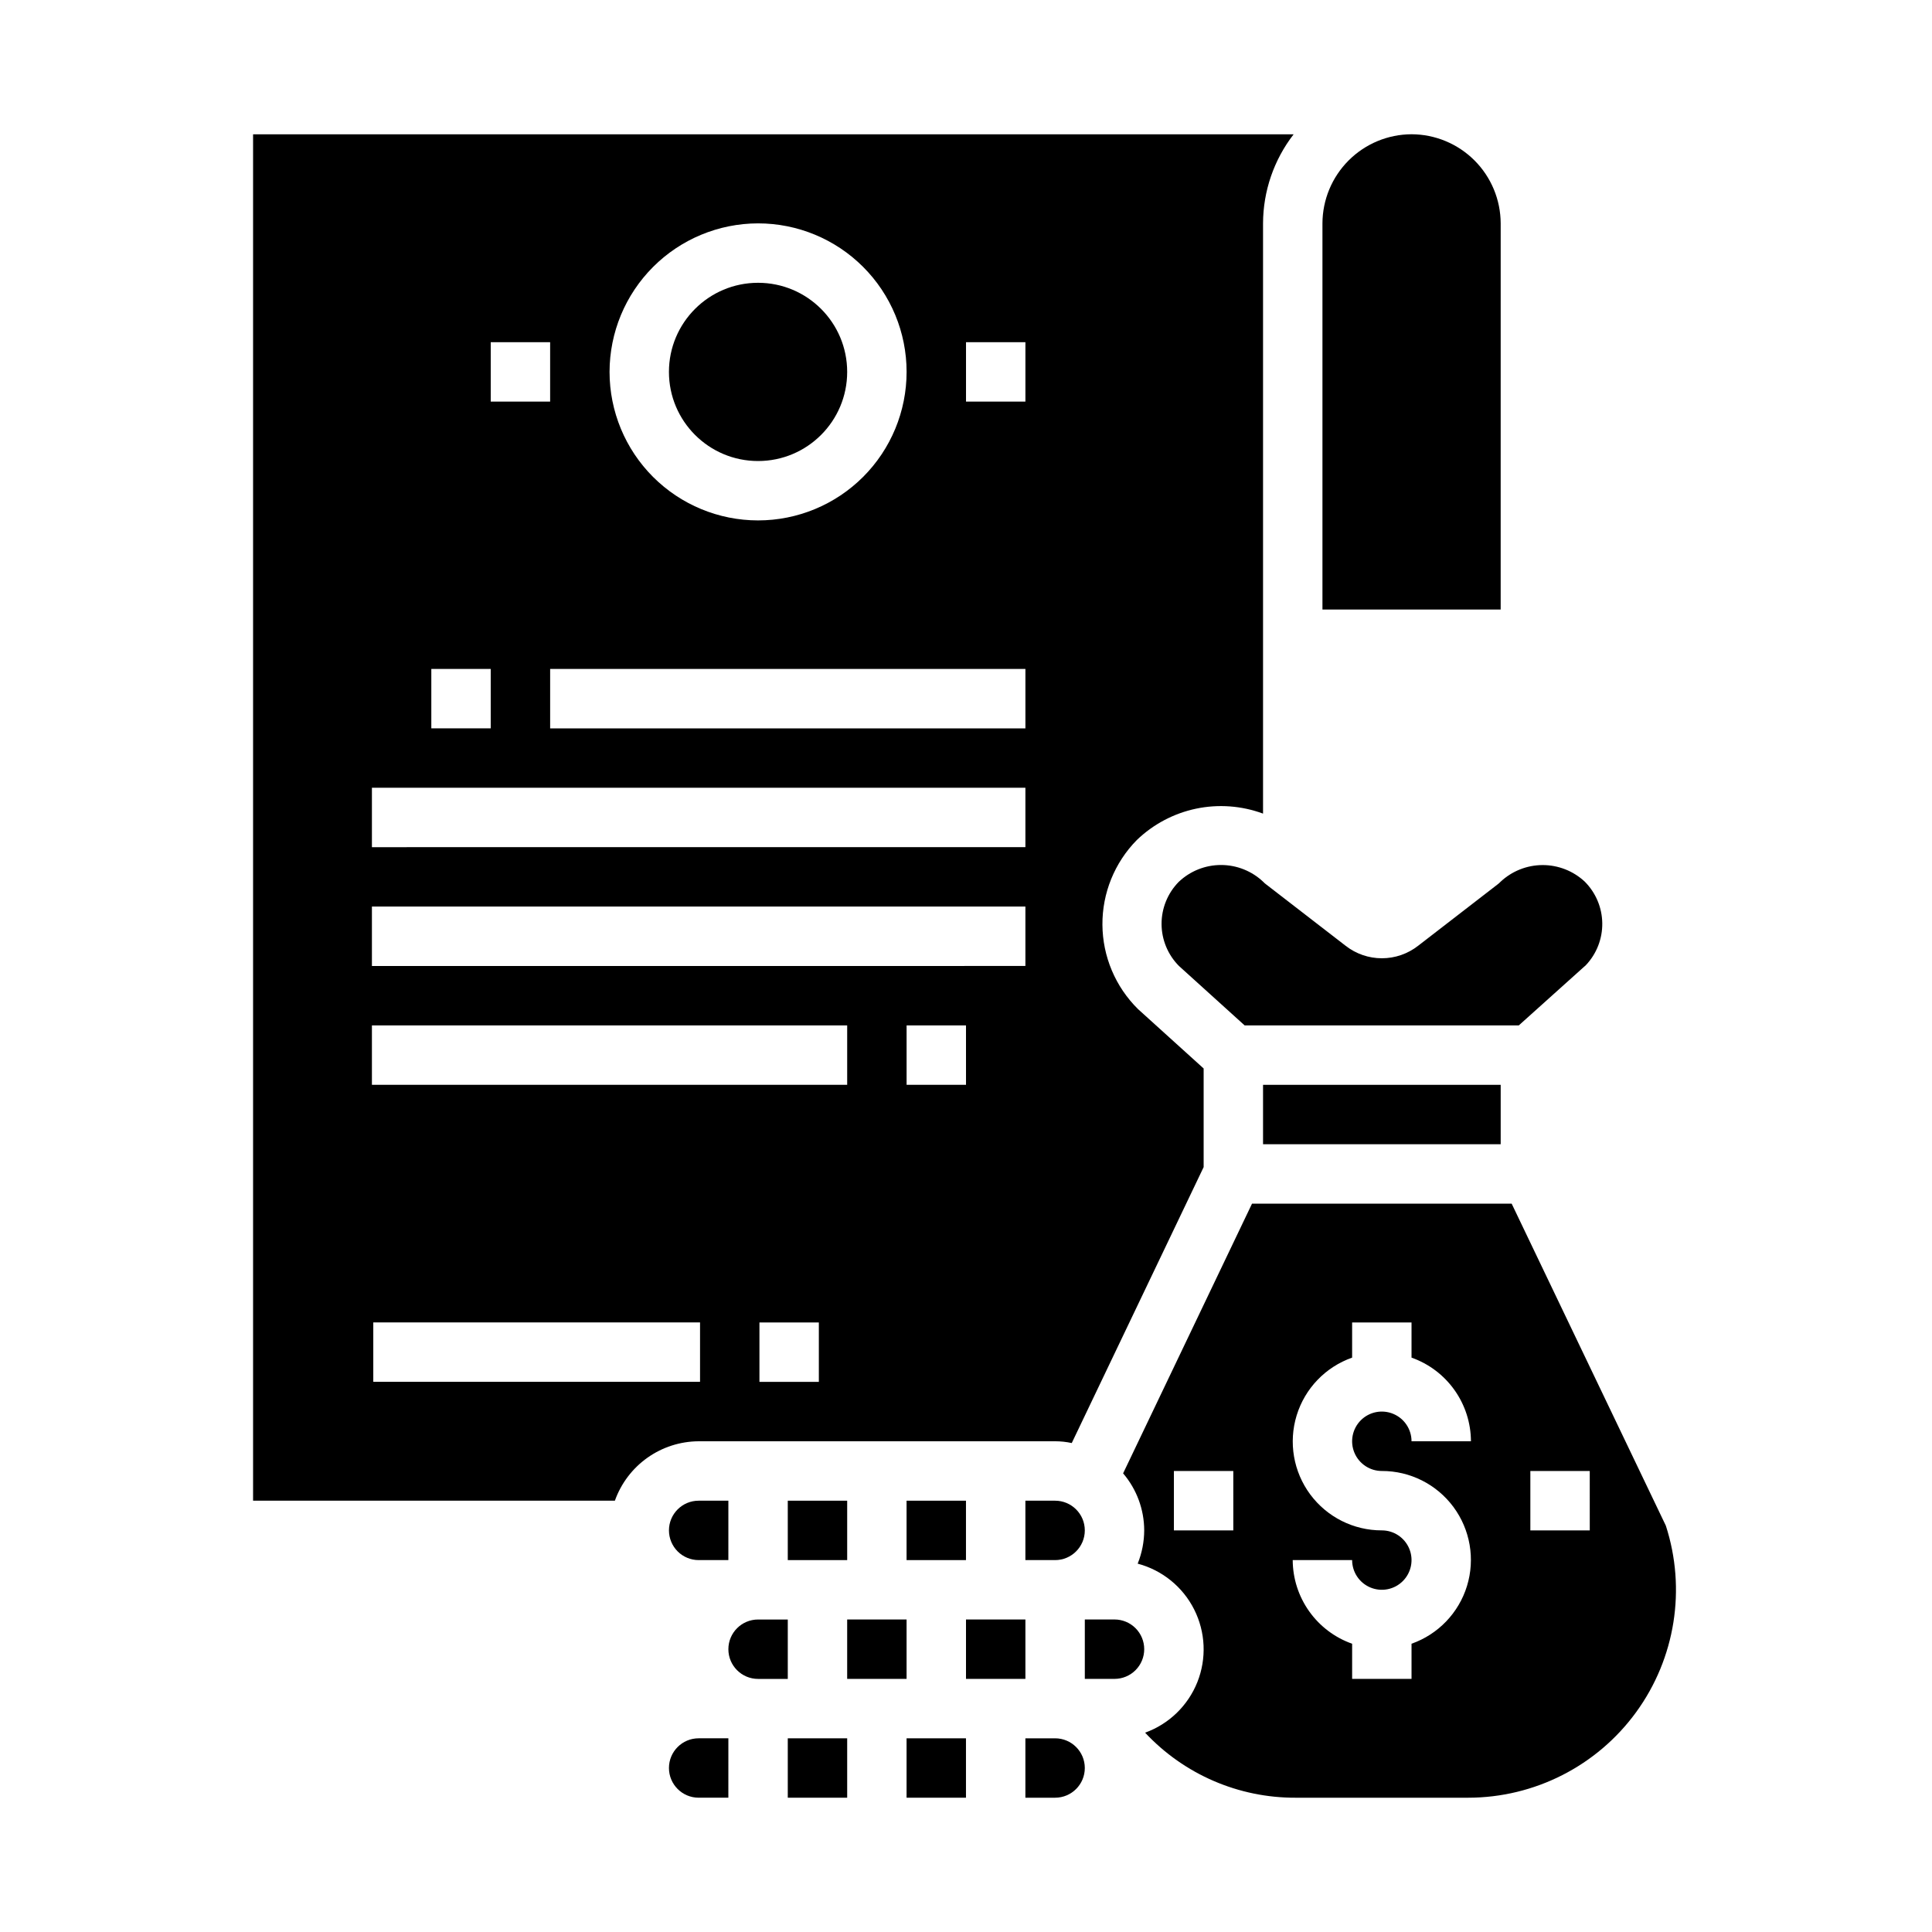
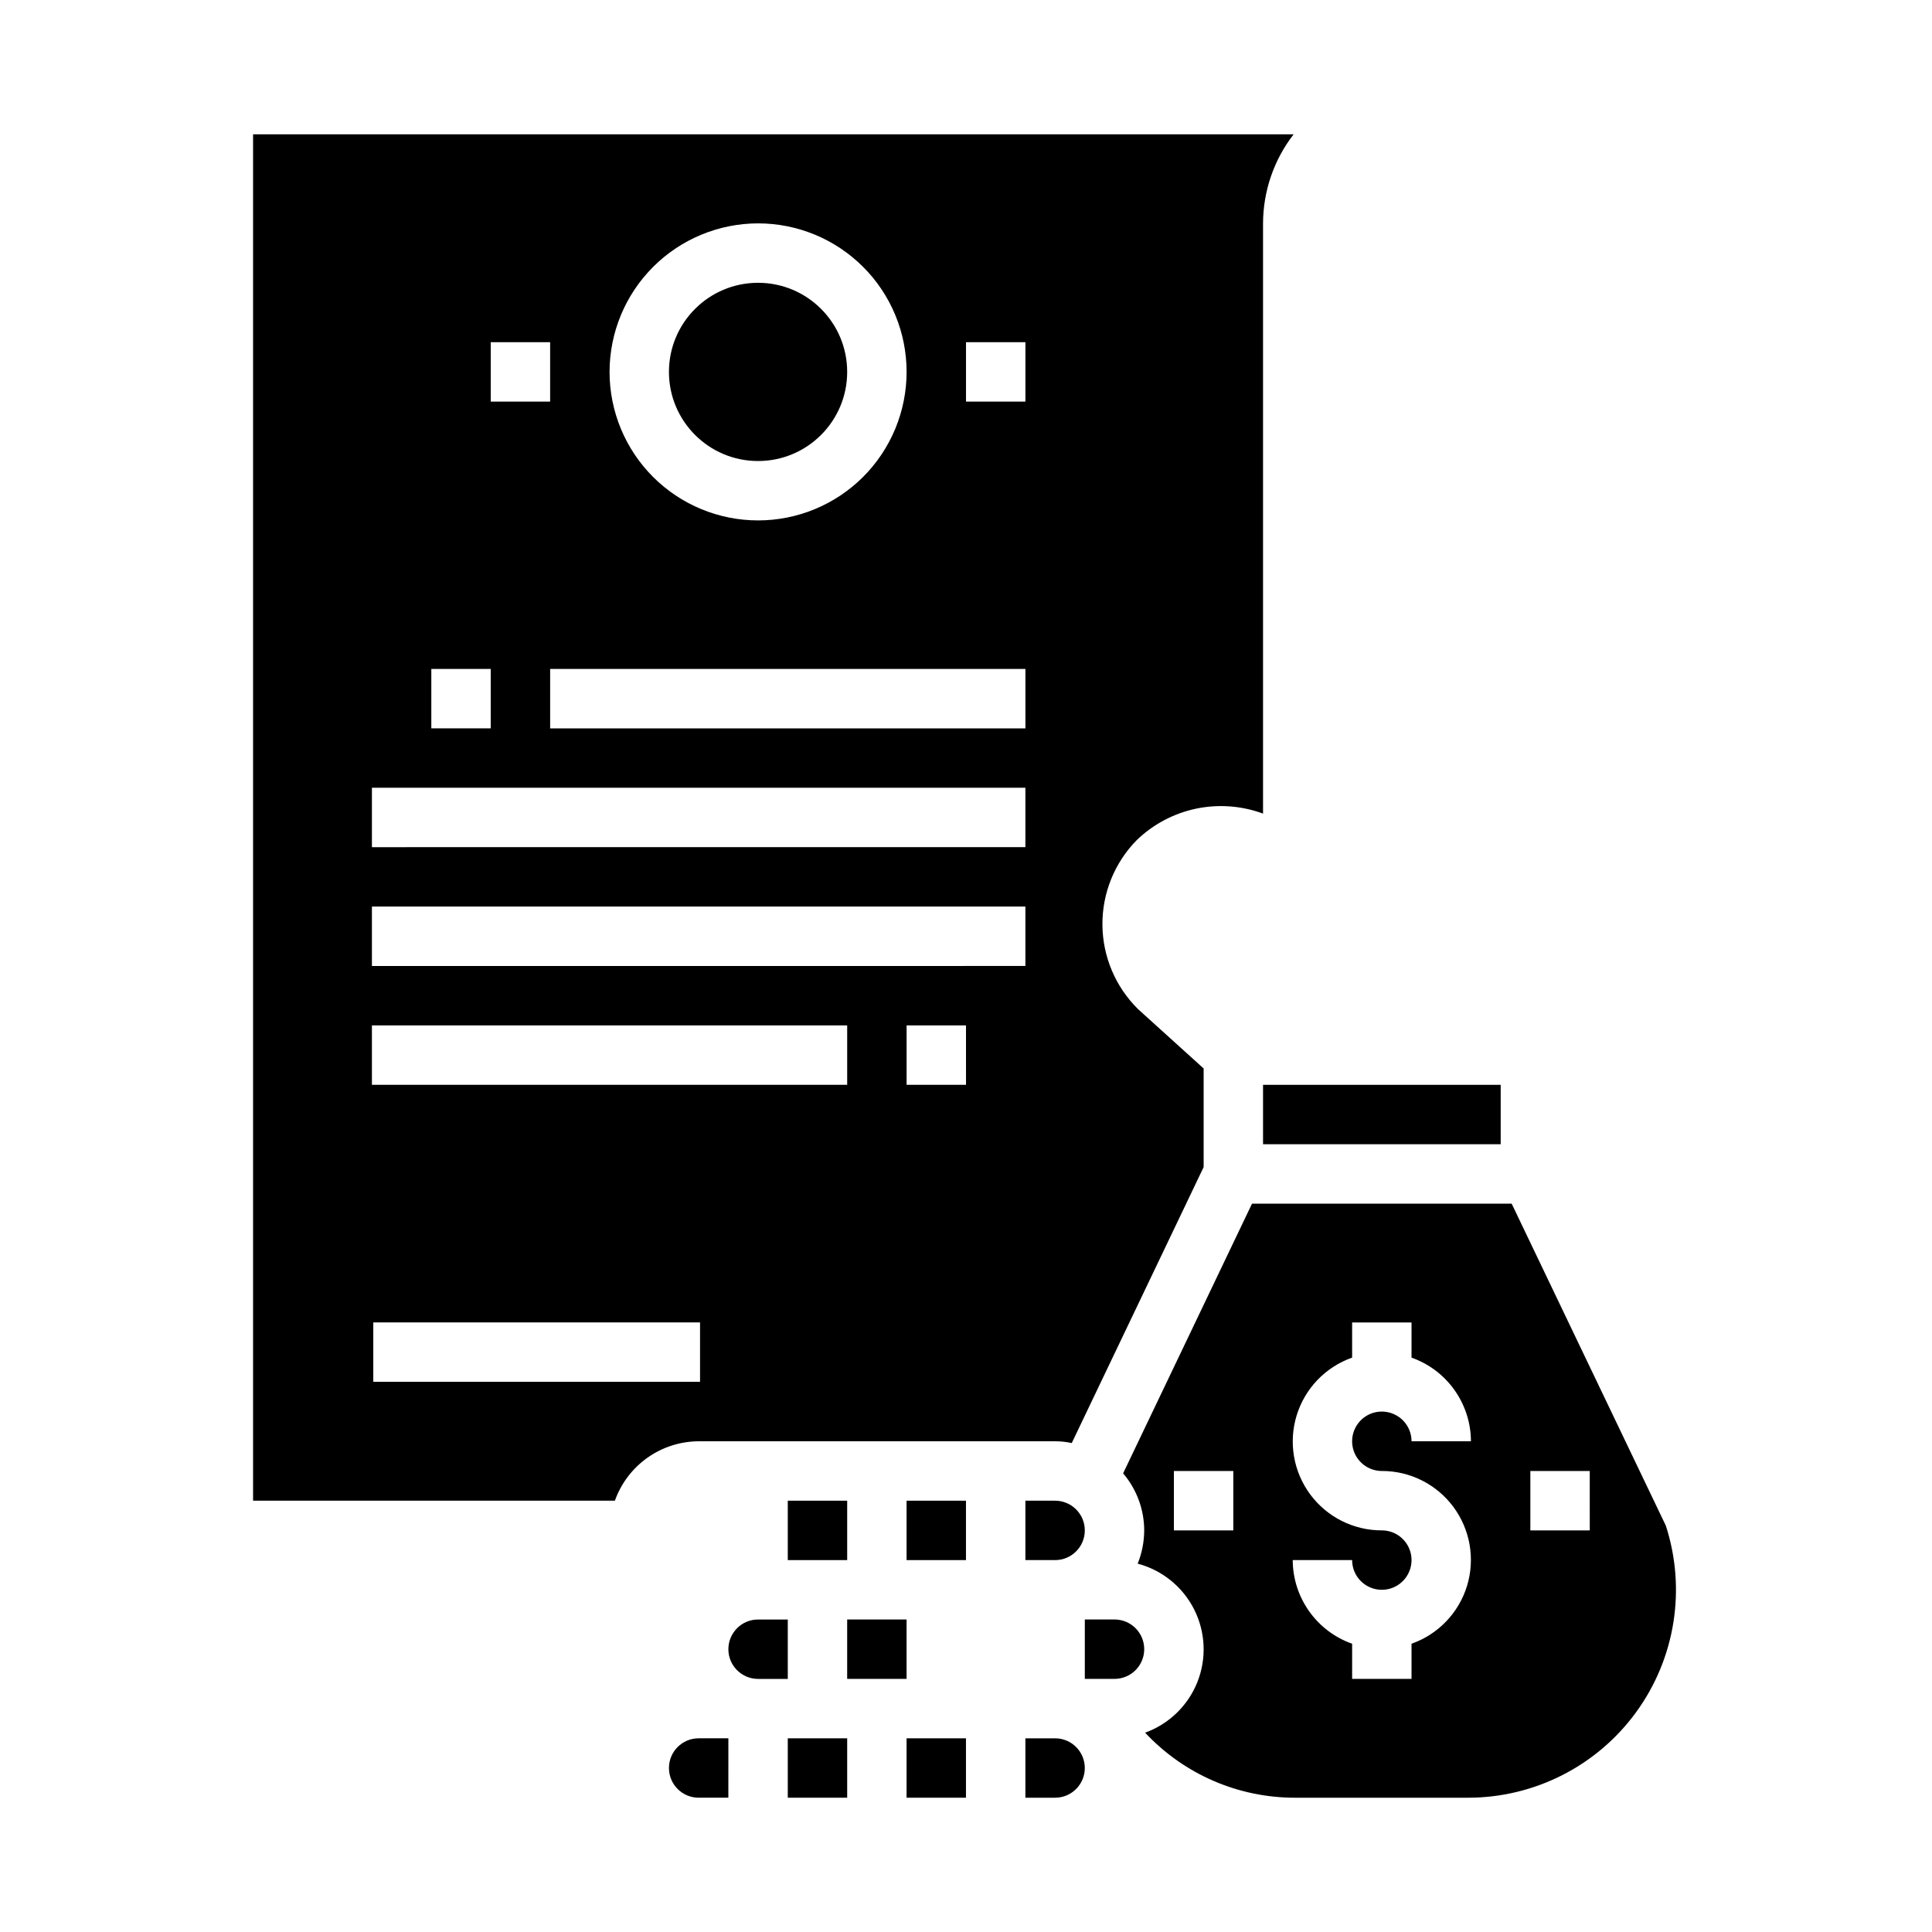
<svg xmlns="http://www.w3.org/2000/svg" fill="#000000" width="800px" height="800px" version="1.1" viewBox="144 144 512 512">
  <g>
    <path d="m478.72 431.49h62.977v15.742h-62.977z" />
-     <path d="m518.08 179.58c-6.258 0.02-12.254 2.512-16.676 6.938-4.426 4.426-6.922 10.422-6.941 16.68v102.34h47.23l0.004-102.34c-0.02-6.258-2.512-12.254-6.938-16.68-4.426-4.426-10.422-6.918-16.68-6.938z" />
-     <path d="m564.29 399.76c2.832-3.004 4.387-6.992 4.328-11.125-0.059-4.129-1.727-8.074-4.644-10.996-3.039-2.832-7.039-4.402-11.195-4.387-4.152 0.016-8.145 1.613-11.16 4.465-0.219 0.234-0.453 0.445-0.711 0.633l-21.098 16.297 0.004-0.004c-2.746 2.144-6.125 3.309-9.605 3.309s-6.859-1.164-9.605-3.309l-21.094-16.293c-0.258-0.188-0.496-0.398-0.711-0.633-3.023-2.879-7.039-4.484-11.219-4.484-4.176 0-8.191 1.605-11.215 4.484-2.922 2.977-4.551 6.988-4.539 11.156 0.016 4.172 1.676 8.168 4.617 11.125l17.398 15.742h72.66z" />
    <path d="m423.61 541.7h-7.871v15.742h7.871c4.348 0 7.875-3.523 7.875-7.871s-3.527-7.871-7.875-7.871z" />
    <path d="m423.61 604.67h-7.871v15.742h7.871c4.348 0 7.875-3.523 7.875-7.871 0-4.348-3.527-7.871-7.875-7.871z" />
    <path d="m368.51 242.56c0 13.043-10.574 23.617-23.617 23.617s-23.617-10.574-23.617-23.617c0-13.043 10.574-23.617 23.617-23.617s23.617 10.574 23.617 23.617" />
-     <path d="m321.28 549.57c0 2.09 0.832 4.09 2.305 5.566 1.477 1.477 3.481 2.305 5.566 2.305h7.871l0.004-15.742h-7.875c-4.348 0-7.871 3.523-7.871 7.871z" />
-     <path d="m329.15 525.95h94.465c1.484 0 2.961 0.156 4.41 0.473l34.953-73.129v-26.137l-17.398-15.742c-5.977-5.902-9.367-13.934-9.426-22.332-0.059-8.398 3.219-16.477 9.109-22.461 4.356-4.195 9.801-7.078 15.719-8.32 5.918-1.238 12.066-0.781 17.738 1.312v-156.41c0.023-8.551 2.875-16.855 8.109-23.617h-275.76v362.11h95.883c1.633-4.586 4.641-8.559 8.613-11.379 3.969-2.816 8.715-4.34 13.582-4.367zm31.852-15.742h-15.742v-15.746h15.742zm39-78.719h-15.746v-15.746h15.742zm15.742-94.465h-125.95v-15.746h125.95zm-15.742-102.34h15.742v15.742h-15.742zm-55.105-31.488c10.438 0 20.449 4.144 27.832 11.527 7.383 7.383 11.527 17.391 11.527 27.832 0 10.438-4.144 20.449-11.527 27.832-7.383 7.379-17.395 11.527-27.832 11.527s-20.449-4.148-27.832-11.527c-7.383-7.383-11.527-17.395-11.527-27.832 0.012-10.438 4.164-20.441 11.543-27.82 7.379-7.379 17.383-11.527 27.816-11.539zm-70.848 31.488h15.742v15.742h-15.742zm-15.746 86.59h15.742v15.742l-15.742 0.004zm-15.742 31.488h173.18v15.742l-173.18 0.004zm0 31.488h173.18v15.742l-173.18 0.004zm0 31.488h125.95v15.742l-125.95 0.004zm0.363 78.719h86.594v15.742h-86.594z" />
-     <path d="m400 573.18h15.742v15.742h-15.742z" />
+     <path d="m329.15 525.95h94.465c1.484 0 2.961 0.156 4.41 0.473l34.953-73.129v-26.137l-17.398-15.742c-5.977-5.902-9.367-13.934-9.426-22.332-0.059-8.398 3.219-16.477 9.109-22.461 4.356-4.195 9.801-7.078 15.719-8.32 5.918-1.238 12.066-0.781 17.738 1.312v-156.41c0.023-8.551 2.875-16.855 8.109-23.617h-275.76v362.11h95.883c1.633-4.586 4.641-8.559 8.613-11.379 3.969-2.816 8.715-4.34 13.582-4.367zm31.852-15.742h-15.742h15.742zm39-78.719h-15.746v-15.746h15.742zm15.742-94.465h-125.95v-15.746h125.95zm-15.742-102.34h15.742v15.742h-15.742zm-55.105-31.488c10.438 0 20.449 4.144 27.832 11.527 7.383 7.383 11.527 17.391 11.527 27.832 0 10.438-4.144 20.449-11.527 27.832-7.383 7.379-17.395 11.527-27.832 11.527s-20.449-4.148-27.832-11.527c-7.383-7.383-11.527-17.395-11.527-27.832 0.012-10.438 4.164-20.441 11.543-27.82 7.379-7.379 17.383-11.527 27.816-11.539zm-70.848 31.488h15.742v15.742h-15.742zm-15.746 86.59h15.742v15.742l-15.742 0.004zm-15.742 31.488h173.18v15.742l-173.18 0.004zm0 31.488h173.18v15.742l-173.18 0.004zm0 31.488h125.95v15.742l-125.95 0.004zm0.363 78.719h86.594v15.742h-86.594z" />
    <path d="m329.15 620.41h7.871l0.004-15.742h-7.875c-4.348 0-7.871 3.523-7.871 7.871 0 4.348 3.523 7.871 7.871 7.871z" />
    <path d="m384.25 541.7h15.742v15.742h-15.742z" />
    <path d="m585.46 548.31-40.855-85.332h-68.805l-34.164 71.477c3.598 4.215 5.578 9.57 5.59 15.113-0.012 3.023-0.598 6.016-1.73 8.816 6.496 1.719 11.945 6.137 14.969 12.137s3.332 13.012 0.848 19.254c-2.488 6.242-7.527 11.121-13.848 13.402 10.32 11.051 24.785 17.301 39.91 17.238h45.656c17.637 0.004 34.211-8.434 44.582-22.699 10.371-14.266 13.289-32.633 7.848-49.406zm-114.62 1.258h-15.746v-15.742h15.742zm39.359-15.742c7.481-0.016 14.52 3.523 18.973 9.531 4.453 6.008 5.789 13.777 3.602 20.93-2.191 7.148-7.648 12.836-14.703 15.32v9.32h-15.742v-9.32c-4.59-1.621-8.566-4.621-11.383-8.59-2.82-3.969-4.344-8.711-4.363-13.578h15.746c0 3.184 1.918 6.055 4.859 7.273 2.941 1.219 6.328 0.547 8.578-1.707 2.25-2.25 2.926-5.637 1.707-8.578-1.219-2.941-4.09-4.859-7.273-4.859-7.481 0.016-14.52-3.523-18.977-9.531-4.453-6.012-5.785-13.777-3.598-20.93 2.191-7.152 7.648-12.836 14.703-15.32v-9.324h15.742v9.324c4.59 1.621 8.566 4.621 11.383 8.59 2.82 3.969 4.344 8.707 4.363 13.574h-15.746c0-3.184-1.918-6.051-4.859-7.269s-6.328-0.547-8.578 1.703c-2.25 2.254-2.926 5.641-1.707 8.582s4.09 4.859 7.273 4.859zm55.105 15.742h-15.746v-15.742h15.742z" />
    <path d="m447.23 581.05c0-2.086-0.828-4.09-2.305-5.566-1.477-1.477-3.481-2.305-5.566-2.305h-7.871v15.742h7.871c2.086 0 4.09-0.828 5.566-2.305 1.477-1.477 2.305-3.477 2.305-5.566z" />
    <path d="m352.77 604.67h15.742v15.742h-15.742z" />
    <path d="m352.77 588.93v-15.742h-7.871c-4.348 0-7.871 3.523-7.871 7.871 0 4.348 3.523 7.871 7.871 7.871z" />
    <path d="m352.77 541.7h15.742v15.742h-15.742z" />
    <path d="m368.51 573.18h15.742v15.742h-15.742z" />
    <path d="m384.25 604.67h15.742v15.742h-15.742z" />
  </g>
</svg>